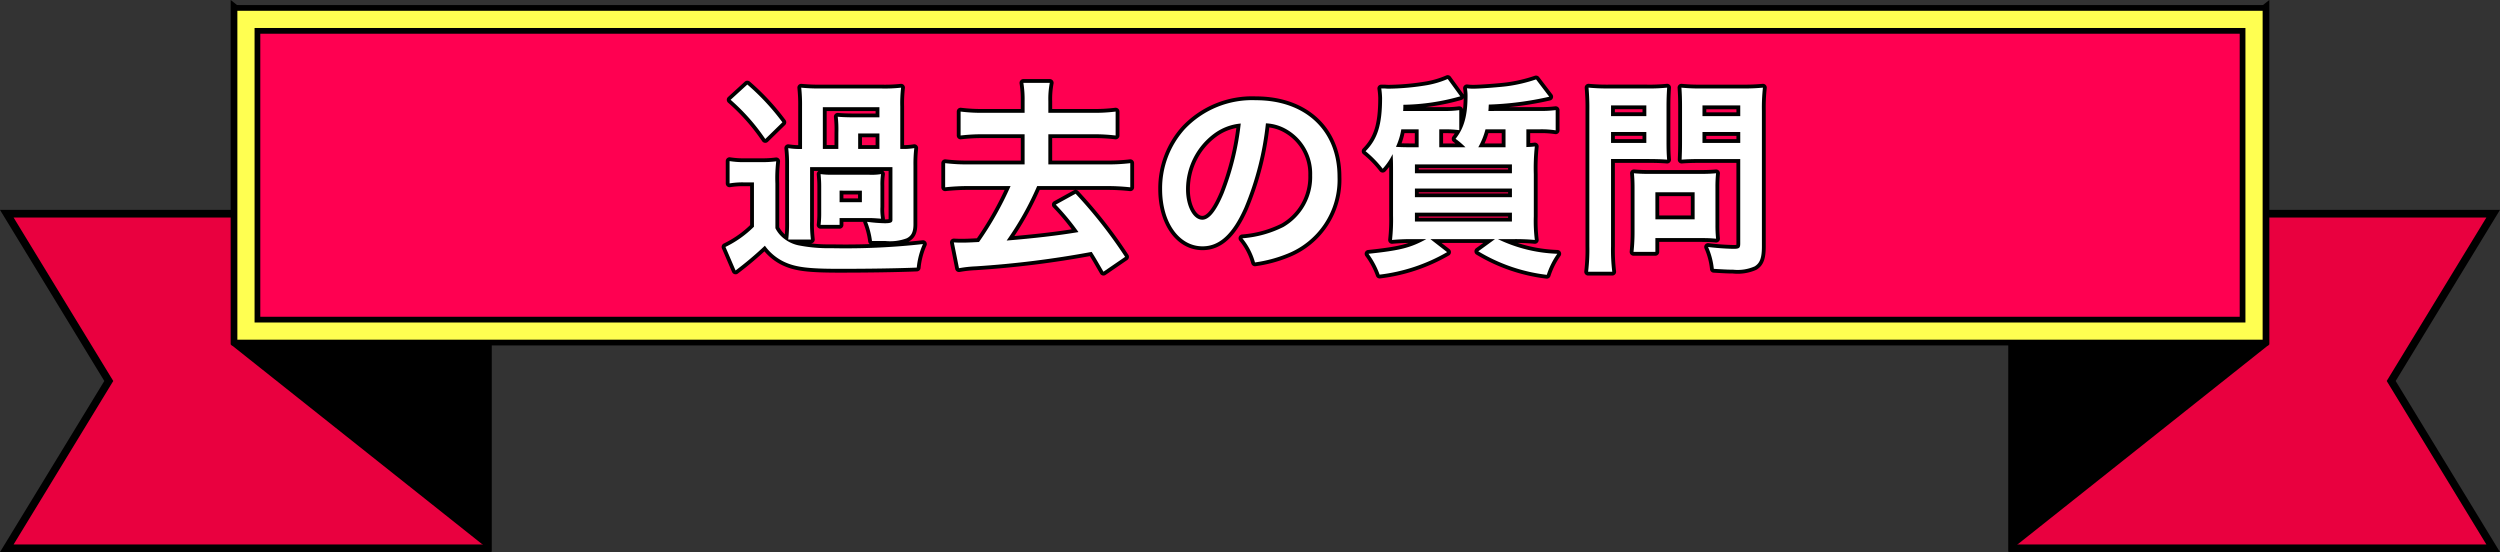
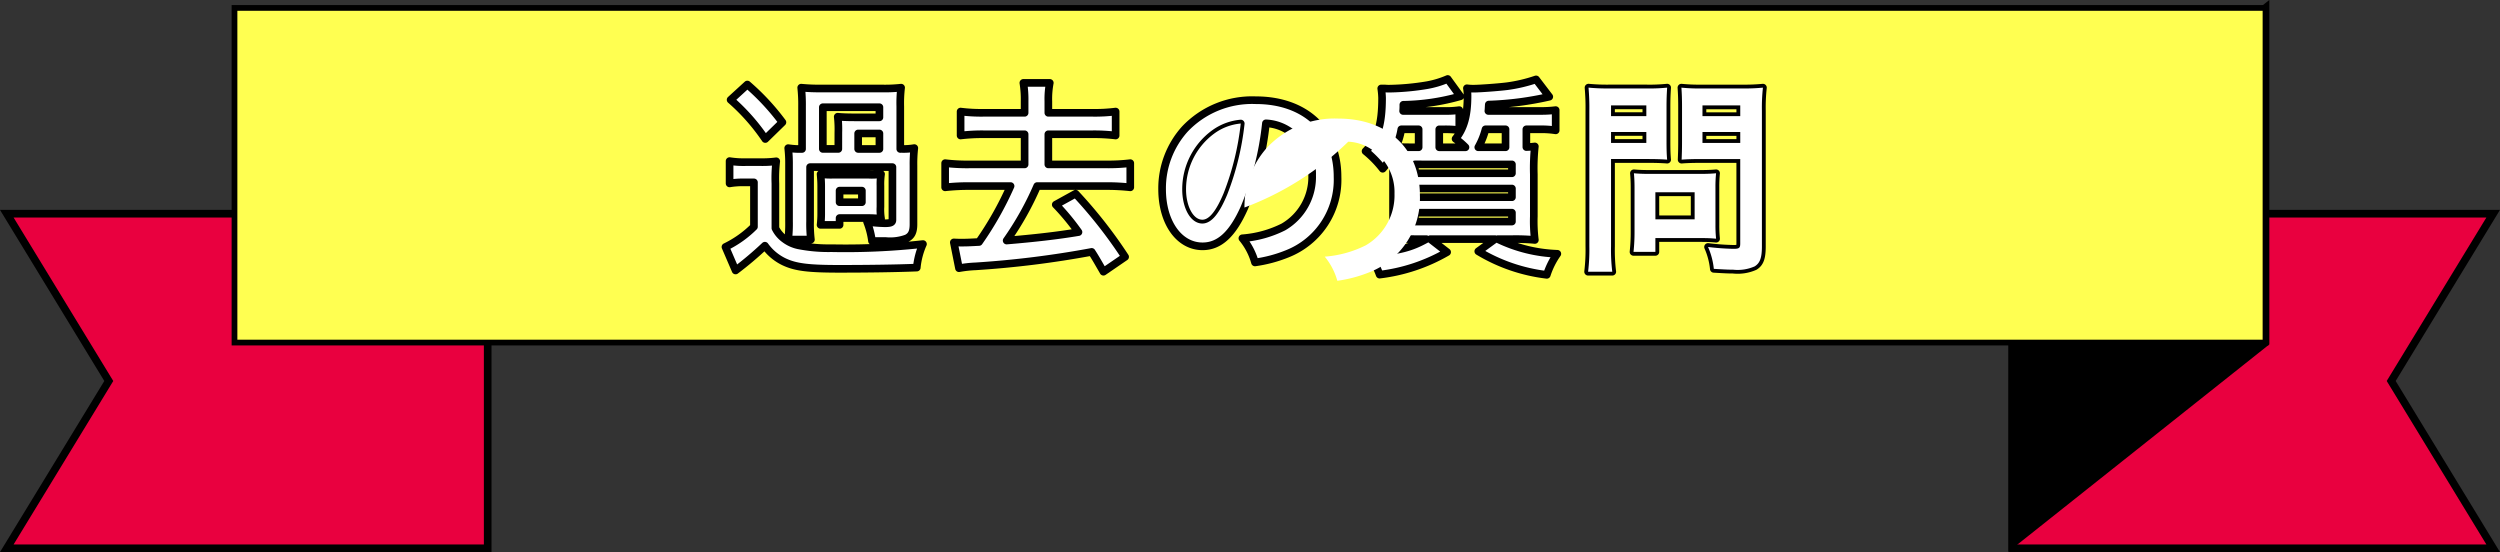
<svg xmlns="http://www.w3.org/2000/svg" width="326.977" height="72.213" viewBox="0 0 326.977 72.213">
  <rect x="0" y="0" width="326.977" height="72.213" fill="#333333" stroke="none" />
  <g id="Group_46" data-name="Group 46" transform="translate(-635.391 -1641.199)">
    <g id="Group_45" data-name="Group 45" transform="translate(-1269 -82)">
      <path id="Path_1" data-name="Path 1" d="M1968.177,1794.912h-62.9l13.342-21.884-13.342-21.882h62.9Z" fill="#e9003f" stroke="#000" stroke-miterlimit="10" stroke-width="1" />
      <path id="Path_2" data-name="Path 2" d="M2167.584,1794.912h62.894l-13.341-21.884,13.341-21.882h-62.894Z" fill="#e9003f" stroke="#000" stroke-miterlimit="10" stroke-width="1" />
-       <path id="Path_3" data-name="Path 3" d="M1968.177,1794.311,1935.061,1768v-43.768l33.116,26.306Z" stroke="#000" stroke-miterlimit="10" stroke-width="1" />
      <path id="Path_4" data-name="Path 4" d="M2167.584,1794.311,2200.7,1768v-43.768l-33.114,26.306Z" stroke="#000" stroke-miterlimit="10" stroke-width="1" />
    </g>
    <rect id="Rectangle_34" data-name="Rectangle 34" width="265.637" height="43.768" transform="translate(666.061 1642.235)" fill="#ffff51" stroke="#000" stroke-miterlimit="10" stroke-width="0.75" />
-     <rect id="Rectangle_35" data-name="Rectangle 35" width="259.637" height="37.769" transform="translate(669.061 1645.235)" fill="#ff0051" stroke="#000" stroke-miterlimit="10" stroke-width="0.75" />
    <g id="Group_44" data-name="Group 44" transform="translate(-1269 -82)">
      <g id="Group_4" data-name="Group 4">
        <path id="Path_5" data-name="Path 5" d="M1999.814,1744.269a11.711,11.711,0,0,0,2.159.135h1.89a13.822,13.822,0,0,0,2.052-.109,19.139,19.139,0,0,0-.109,2.915v5.832a3.9,3.9,0,0,0,1.215,1.43,4.6,4.6,0,0,0,1.781.81,20.12,20.12,0,0,0,4.32.378,91.842,91.842,0,0,0,11.984-.54,9.924,9.924,0,0,0-.81,3.077c-2.564.108-6.4.162-10.149.162-4.076,0-5.723-.216-7.207-.918a6.587,6.587,0,0,1-2.51-2.106,45.039,45.039,0,0,1-3.833,3.24l-1.323-3.077a13.789,13.789,0,0,0,3.726-2.646v-5.8h-1.35a10.143,10.143,0,0,0-1.836.135Zm2.321-10.015a30.43,30.43,0,0,1,4.589,4.94l-2.24,2.186a26.5,26.5,0,0,0-4.535-5.128Zm20.137,8.422a8.289,8.289,0,0,0,1.7-.108,18.685,18.685,0,0,0-.107,2.3v7.666c0,.972-.243,1.512-.891,1.835a6.157,6.157,0,0,1-2.78.351h-1.755a10.417,10.417,0,0,0-.647-2.51,20.309,20.309,0,0,0,2.321.188c.782,0,1-.107,1-.432v-6.91h-10.77v7.1a17.4,17.4,0,0,0,.108,2.375h-2.969a17.924,17.924,0,0,0,.107-2.375v-7.424a17.481,17.481,0,0,0-.107-2.159,9.409,9.409,0,0,0,1.809.108v-5.56a20.966,20.966,0,0,0-.109-2.456,23.879,23.879,0,0,0,2.592.107h7.882a19.251,19.251,0,0,0,2.591-.107,17.459,17.459,0,0,0-.108,2.456v5.56Zm-2.727,7.585a7.236,7.236,0,0,0,.082,1.538c-.756-.053-1.08-.081-1.647-.081H2014.2v.892h-2.484a12.74,12.74,0,0,0,.081-1.539v-3.509c0-.567-.026-.918-.081-1.593a9.932,9.932,0,0,0,1.648.081h4.615a7.521,7.521,0,0,0,1.647-.081,9.356,9.356,0,0,0-.082,1.538Zm-5.505-9.717a14.625,14.625,0,0,0-.081-2.079c.539.054,1.322.081,2.159.081h3.293v-1.323h-7.4v5.453h2.025Zm.161,9.1h2.916v-1.512H2014.2Zm5.21-6.964v-2.024h-2.781v2.024Z" fill="#fff" stroke="#000" stroke-linecap="round" stroke-linejoin="round" stroke-width="1" />
        <path id="Path_6" data-name="Path 6" d="M2038.4,1736.441a13.7,13.7,0,0,0-.162-2.4h3.455a11.328,11.328,0,0,0-.188,2.4v1.512h5.8a21.439,21.439,0,0,0,3-.162v3.13a23.691,23.691,0,0,0-3-.162h-5.8v3.942h7.531a24.376,24.376,0,0,0,3.184-.162v3.158a28.212,28.212,0,0,0-3.184-.162h-8.99a39.806,39.806,0,0,1-3.994,7.126c3.59-.3,6.667-.648,9.394-1.107a30.726,30.726,0,0,0-2.97-3.59l2.592-1.43a60.888,60.888,0,0,1,6.478,8.26l-2.834,1.943c-.81-1.4-1.053-1.836-1.539-2.592a127.091,127.091,0,0,1-15.17,1.89,15.58,15.58,0,0,0-2.186.243l-.675-3.374c.486.027.7.027,1.053.027.458,0,.756,0,2.24-.081a43.131,43.131,0,0,0,4.13-7.315h-5.345a28.393,28.393,0,0,0-3.212.162v-3.158a24.288,24.288,0,0,0,3.212.162h7.18v-3.942h-5.371a24,24,0,0,0-3,.162v-3.13a21.7,21.7,0,0,0,3,.162h5.371Z" fill="#fff" stroke="#000" stroke-linecap="round" stroke-linejoin="round" stroke-width="1" />
        <path id="Path_7" data-name="Path 7" d="M2067.155,1750.342c-1.539,3.482-3.267,5.075-5.48,5.075-3.077,0-5.291-3.131-5.291-7.477a11.591,11.591,0,0,1,2.97-7.855,12.113,12.113,0,0,1,9.285-3.779c6.479,0,10.69,3.941,10.69,10.014a10.4,10.4,0,0,1-6.56,10.068,17.656,17.656,0,0,1-4.238,1.134,8.593,8.593,0,0,0-1.647-3.158,14.32,14.32,0,0,0,5.372-1.485,7.557,7.557,0,0,0,3.752-6.748,6.687,6.687,0,0,0-3.32-5.992,5.9,5.9,0,0,0-2.726-.81A39.076,39.076,0,0,1,2067.155,1750.342Zm-3.969-9.664a9.043,9.043,0,0,0-3.671,7.288c0,2.214.946,3.969,2.133,3.969.891,0,1.809-1.134,2.78-3.455a35.612,35.612,0,0,0,2.241-9.124A6.884,6.884,0,0,0,2063.186,1740.678Z" fill="#fff" stroke="#000" stroke-linecap="round" stroke-linejoin="round" stroke-width="1" />
        <path id="Path_8" data-name="Path 8" d="M2105.781,1737.71a15.568,15.568,0,0,0,2.078-.109v2.646a11.891,11.891,0,0,0-2.051-.135h-1.782v2.321c.567-.027.648-.027,1.107-.081A27.469,27.469,0,0,0,2105,1746v5.505a20.086,20.086,0,0,0,.135,3.078,27.029,27.029,0,0,0-2.888-.108H2100.3a19.376,19.376,0,0,0,7.774,1.916,10.315,10.315,0,0,0-1.376,2.754,22.423,22.423,0,0,1-8.962-3.077l2.186-1.593h-8.449l2.187,1.7a23.072,23.072,0,0,1-8.826,2.943,10.8,10.8,0,0,0-1.458-2.727c4.1-.431,5.506-.782,7.558-1.916h-1.566a28.266,28.266,0,0,0-2.915.108,24.047,24.047,0,0,0,.134-3.185v-5.426c0-1.3,0-1.674-.053-2.618a8.132,8.132,0,0,1-1.3,1.916,13.863,13.863,0,0,0-2.24-2.294c1.565-1.593,2.16-3.455,2.16-6.964a10.564,10.564,0,0,0-.109-1.242h.459c.27.027.486.027.54.027a32.869,32.869,0,0,0,4.994-.459,12.128,12.128,0,0,0,2.7-.809l1.646,2.267a28.638,28.638,0,0,1-7.449,1.107,7.141,7.141,0,0,1-.027.81h5.371a12.743,12.743,0,0,0,1.971-.109v2.619a13.632,13.632,0,0,0-1.917-.108h-.7v2.348h3.428a9.677,9.677,0,0,0-1.295-1.107c1.107-1.4,1.566-3.022,1.566-5.641a6.026,6.026,0,0,0-.081-.972,5.644,5.644,0,0,0,.836.054c.891,0,3.374-.189,4.427-.324a19.9,19.9,0,0,0,3.779-.89l1.727,2.267a41.4,41.4,0,0,1-7.908,1.026c-.027.4-.027.621-.055.837Zm-15.845,4.75v-2.348h-2.267a8.893,8.893,0,0,1-.7,2.294c.892.054,1.351.054,2.323.054Zm-.486,3.4h12.687v-1.16H2089.45Zm0,3.132h12.687v-1.134H2089.45Zm0,3.184h12.687v-1.16H2089.45Zm9.232-12.065a9.694,9.694,0,0,1-.945,2.348h3.563v-2.348Z" fill="#fff" stroke="#000" stroke-linecap="round" stroke-linejoin="round" stroke-width="1" />
        <path id="Path_9" data-name="Path 9" d="M2115.1,1755.417a23.163,23.163,0,0,0,.162,3.32H2112.1a24.142,24.142,0,0,0,.162-3.347v-17.68a30.126,30.126,0,0,0-.108-3.05,25.539,25.539,0,0,0,2.754.107h4.777a23.081,23.081,0,0,0,2.753-.107c-.054.863-.081,1.484-.081,2.537v4.453c0,1.215.027,1.836.081,2.43-.647-.054-1.592-.081-2.483-.081H2115.1Zm0-17.033h4.616v-1.4H2115.1Zm0,3.509h4.616v-1.431H2115.1Zm13.658,10.69a17.1,17.1,0,0,0,.081,1.835c-.566-.054-1.133-.081-1.916-.081H2120.9v1.808h-2.861a24.04,24.04,0,0,0,.134-2.618v-5.776c0-.729-.027-1.323-.081-1.89.594.055,1.215.081,2,.081h6.667c.837,0,1.512-.026,2.078-.081a18.03,18.03,0,0,0-.081,1.863Zm-7.854-.7h5.129v-3.536H2120.9Zm13.928,3.537c0,1.484-.243,2.186-.945,2.618a5.5,5.5,0,0,1-2.834.432c-.432,0-.729,0-2.51-.108a9.449,9.449,0,0,0-.756-2.861,31.788,31.788,0,0,0,3.32.243c.756,0,.891-.109.891-.7V1744h-5.21c-.891,0-1.863.027-2.456.081.027-.729.053-1.269.053-2.43V1737.2c0-1.027-.026-1.755-.08-2.537a24.586,24.586,0,0,0,2.753.107h5.129a26.086,26.086,0,0,0,2.78-.107,23.712,23.712,0,0,0-.135,3.022Zm-7.774-17.033H2132v-1.4h-4.94Zm0,3.509H2132v-1.431h-4.94Z" fill="#fff" stroke="#000" stroke-linecap="round" stroke-linejoin="round" stroke-width="1" />
      </g>
    </g>
    <g id="Group_43" data-name="Group 43" transform="translate(-1269 -82)">
      <g id="Group_6" data-name="Group 6">
-         <path id="Path_10" data-name="Path 10" d="M1999.814,1744.269a11.711,11.711,0,0,0,2.159.135h1.89a13.822,13.822,0,0,0,2.052-.109,19.139,19.139,0,0,0-.109,2.915v5.832a3.9,3.9,0,0,0,1.215,1.43,4.6,4.6,0,0,0,1.781.81,20.12,20.12,0,0,0,4.32.378,91.842,91.842,0,0,0,11.984-.54,9.924,9.924,0,0,0-.81,3.077c-2.564.108-6.4.162-10.149.162-4.076,0-5.723-.216-7.207-.918a6.587,6.587,0,0,1-2.51-2.106,45.039,45.039,0,0,1-3.833,3.24l-1.323-3.077a13.789,13.789,0,0,0,3.726-2.646v-5.8h-1.35a10.143,10.143,0,0,0-1.836.135Zm2.321-10.015a30.43,30.43,0,0,1,4.589,4.94l-2.24,2.186a26.5,26.5,0,0,0-4.535-5.128Zm20.137,8.422a8.289,8.289,0,0,0,1.7-.108,18.685,18.685,0,0,0-.107,2.3v7.666c0,.972-.243,1.512-.891,1.835a6.157,6.157,0,0,1-2.78.351h-1.755a10.417,10.417,0,0,0-.647-2.51,20.309,20.309,0,0,0,2.321.188c.782,0,1-.107,1-.432v-6.91h-10.77v7.1a17.4,17.4,0,0,0,.108,2.375h-2.969a17.924,17.924,0,0,0,.107-2.375v-7.424a17.481,17.481,0,0,0-.107-2.159,9.409,9.409,0,0,0,1.809.108v-5.56a20.966,20.966,0,0,0-.109-2.456,23.879,23.879,0,0,0,2.592.107h7.882a19.251,19.251,0,0,0,2.591-.107,17.459,17.459,0,0,0-.108,2.456v5.56Zm-2.727,7.585a7.236,7.236,0,0,0,.082,1.538c-.756-.053-1.08-.081-1.647-.081H2014.2v.892h-2.484a12.74,12.74,0,0,0,.081-1.539v-3.509c0-.567-.026-.918-.081-1.593a9.932,9.932,0,0,0,1.648.081h4.615a7.521,7.521,0,0,0,1.647-.081,9.356,9.356,0,0,0-.082,1.538Zm-5.505-9.717a14.625,14.625,0,0,0-.081-2.079c.539.054,1.322.081,2.159.081h3.293v-1.323h-7.4v5.453h2.025Zm.161,9.1h2.916v-1.512H2014.2Zm5.21-6.964v-2.024h-2.781v2.024Z" fill="#fff" />
-         <path id="Path_11" data-name="Path 11" d="M2038.4,1736.441a13.7,13.7,0,0,0-.162-2.4h3.455a11.328,11.328,0,0,0-.188,2.4v1.512h5.8a21.439,21.439,0,0,0,3-.162v3.13a23.691,23.691,0,0,0-3-.162h-5.8v3.942h7.531a24.376,24.376,0,0,0,3.184-.162v3.158a28.212,28.212,0,0,0-3.184-.162h-8.99a39.806,39.806,0,0,1-3.994,7.126c3.59-.3,6.667-.648,9.394-1.107a30.726,30.726,0,0,0-2.97-3.59l2.592-1.43a60.888,60.888,0,0,1,6.478,8.26l-2.834,1.943c-.81-1.4-1.053-1.836-1.539-2.592a127.091,127.091,0,0,1-15.17,1.89,15.58,15.58,0,0,0-2.186.243l-.675-3.374c.486.027.7.027,1.053.027.458,0,.756,0,2.24-.081a43.131,43.131,0,0,0,4.13-7.315h-5.345a28.393,28.393,0,0,0-3.212.162v-3.158a24.288,24.288,0,0,0,3.212.162h7.18v-3.942h-5.371a24,24,0,0,0-3,.162v-3.13a21.7,21.7,0,0,0,3,.162h5.371Z" fill="#fff" />
-         <path id="Path_12" data-name="Path 12" d="M2067.155,1750.342c-1.539,3.482-3.267,5.075-5.48,5.075-3.077,0-5.291-3.131-5.291-7.477a11.591,11.591,0,0,1,2.97-7.855,12.113,12.113,0,0,1,9.285-3.779c6.479,0,10.69,3.941,10.69,10.014a10.4,10.4,0,0,1-6.56,10.068,17.656,17.656,0,0,1-4.238,1.134,8.593,8.593,0,0,0-1.647-3.158,14.32,14.32,0,0,0,5.372-1.485,7.557,7.557,0,0,0,3.752-6.748,6.687,6.687,0,0,0-3.32-5.992,5.9,5.9,0,0,0-2.726-.81A39.076,39.076,0,0,1,2067.155,1750.342Zm-3.969-9.664a9.043,9.043,0,0,0-3.671,7.288c0,2.214.946,3.969,2.133,3.969.891,0,1.809-1.134,2.78-3.455a35.612,35.612,0,0,0,2.241-9.124A6.884,6.884,0,0,0,2063.186,1740.678Z" fill="#fff" />
-         <path id="Path_13" data-name="Path 13" d="M2105.781,1737.71a15.568,15.568,0,0,0,2.078-.109v2.646a11.891,11.891,0,0,0-2.051-.135h-1.782v2.321c.567-.027.648-.027,1.107-.081A27.469,27.469,0,0,0,2105,1746v5.505a20.086,20.086,0,0,0,.135,3.078,27.029,27.029,0,0,0-2.888-.108H2100.3a19.376,19.376,0,0,0,7.774,1.916,10.315,10.315,0,0,0-1.376,2.754,22.423,22.423,0,0,1-8.962-3.077l2.186-1.593h-8.449l2.187,1.7a23.072,23.072,0,0,1-8.826,2.943,10.8,10.8,0,0,0-1.458-2.727c4.1-.431,5.506-.782,7.558-1.916h-1.566a28.266,28.266,0,0,0-2.915.108,24.047,24.047,0,0,0,.134-3.185v-5.426c0-1.3,0-1.674-.053-2.618a8.132,8.132,0,0,1-1.3,1.916,13.863,13.863,0,0,0-2.24-2.294c1.565-1.593,2.16-3.455,2.16-6.964a10.564,10.564,0,0,0-.109-1.242h.459c.27.027.486.027.54.027a32.869,32.869,0,0,0,4.994-.459,12.128,12.128,0,0,0,2.7-.809l1.646,2.267a28.638,28.638,0,0,1-7.449,1.107,7.141,7.141,0,0,1-.027.81h5.371a12.743,12.743,0,0,0,1.971-.109v2.619a13.632,13.632,0,0,0-1.917-.108h-.7v2.348h3.428a9.677,9.677,0,0,0-1.295-1.107c1.107-1.4,1.566-3.022,1.566-5.641a6.026,6.026,0,0,0-.081-.972,5.644,5.644,0,0,0,.836.054c.891,0,3.374-.189,4.427-.324a19.9,19.9,0,0,0,3.779-.89l1.727,2.267a41.4,41.4,0,0,1-7.908,1.026c-.027.4-.027.621-.055.837Zm-15.845,4.75v-2.348h-2.267a8.893,8.893,0,0,1-.7,2.294c.892.054,1.351.054,2.323.054Zm-.486,3.4h12.687v-1.16H2089.45Zm0,3.132h12.687v-1.134H2089.45Zm0,3.184h12.687v-1.16H2089.45Zm9.232-12.065a9.694,9.694,0,0,1-.945,2.348h3.563v-2.348Z" fill="#fff" />
+         <path id="Path_12" data-name="Path 12" d="M2067.155,1750.342a11.591,11.591,0,0,1,2.97-7.855,12.113,12.113,0,0,1,9.285-3.779c6.479,0,10.69,3.941,10.69,10.014a10.4,10.4,0,0,1-6.56,10.068,17.656,17.656,0,0,1-4.238,1.134,8.593,8.593,0,0,0-1.647-3.158,14.32,14.32,0,0,0,5.372-1.485,7.557,7.557,0,0,0,3.752-6.748,6.687,6.687,0,0,0-3.32-5.992,5.9,5.9,0,0,0-2.726-.81A39.076,39.076,0,0,1,2067.155,1750.342Zm-3.969-9.664a9.043,9.043,0,0,0-3.671,7.288c0,2.214.946,3.969,2.133,3.969.891,0,1.809-1.134,2.78-3.455a35.612,35.612,0,0,0,2.241-9.124A6.884,6.884,0,0,0,2063.186,1740.678Z" fill="#fff" />
        <path id="Path_14" data-name="Path 14" d="M2115.1,1755.417a23.163,23.163,0,0,0,.162,3.32H2112.1a24.142,24.142,0,0,0,.162-3.347v-17.68a30.126,30.126,0,0,0-.108-3.05,25.539,25.539,0,0,0,2.754.107h4.777a23.081,23.081,0,0,0,2.753-.107c-.054.863-.081,1.484-.081,2.537v4.453c0,1.215.027,1.836.081,2.43-.647-.054-1.592-.081-2.483-.081H2115.1Zm0-17.033h4.616v-1.4H2115.1Zm0,3.509h4.616v-1.431H2115.1Zm13.658,10.69a17.1,17.1,0,0,0,.081,1.835c-.566-.054-1.133-.081-1.916-.081H2120.9v1.808h-2.861a24.04,24.04,0,0,0,.134-2.618v-5.776c0-.729-.027-1.323-.081-1.89.594.055,1.215.081,2,.081h6.667c.837,0,1.512-.026,2.078-.081a18.03,18.03,0,0,0-.081,1.863Zm-7.854-.7h5.129v-3.536H2120.9Zm13.928,3.537c0,1.484-.243,2.186-.945,2.618a5.5,5.5,0,0,1-2.834.432c-.432,0-.729,0-2.51-.108a9.449,9.449,0,0,0-.756-2.861,31.788,31.788,0,0,0,3.32.243c.756,0,.891-.109.891-.7V1744h-5.21c-.891,0-1.863.027-2.456.081.027-.729.053-1.269.053-2.43V1737.2c0-1.027-.026-1.755-.08-2.537a24.586,24.586,0,0,0,2.753.107h5.129a26.086,26.086,0,0,0,2.78-.107,23.712,23.712,0,0,0-.135,3.022Zm-7.774-17.033H2132v-1.4h-4.94Zm0,3.509H2132v-1.431h-4.94Z" fill="#fff" />
      </g>
    </g>
  </g>
</svg>